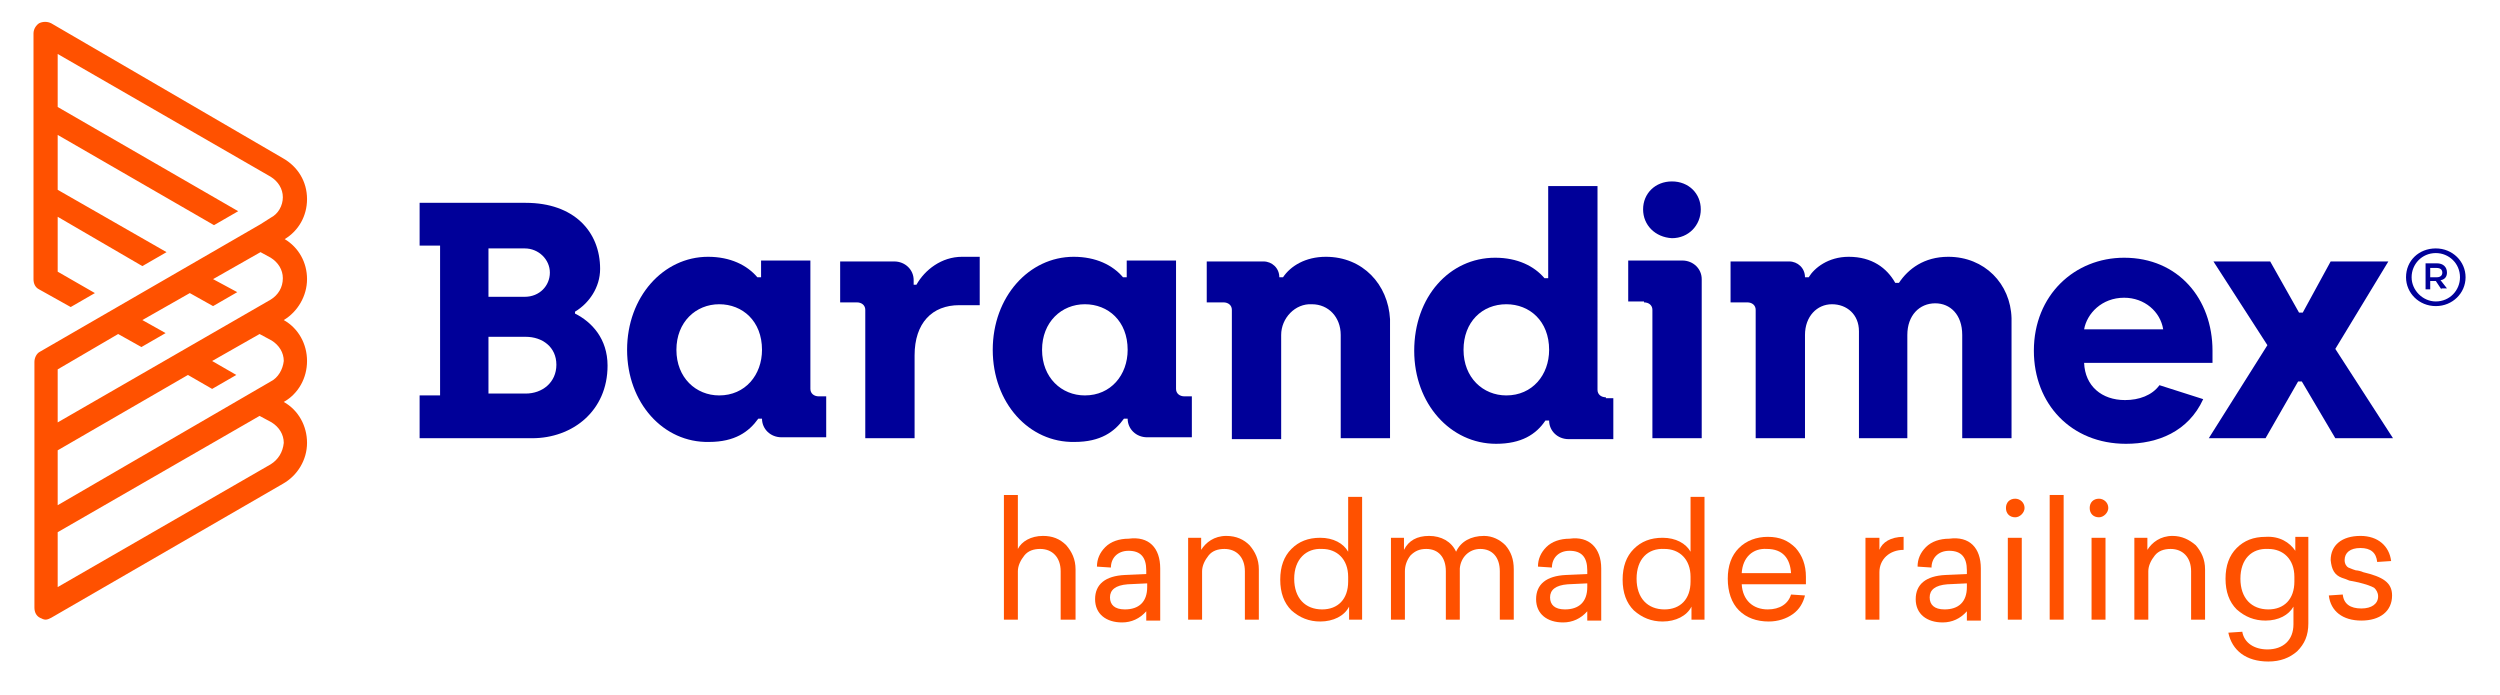
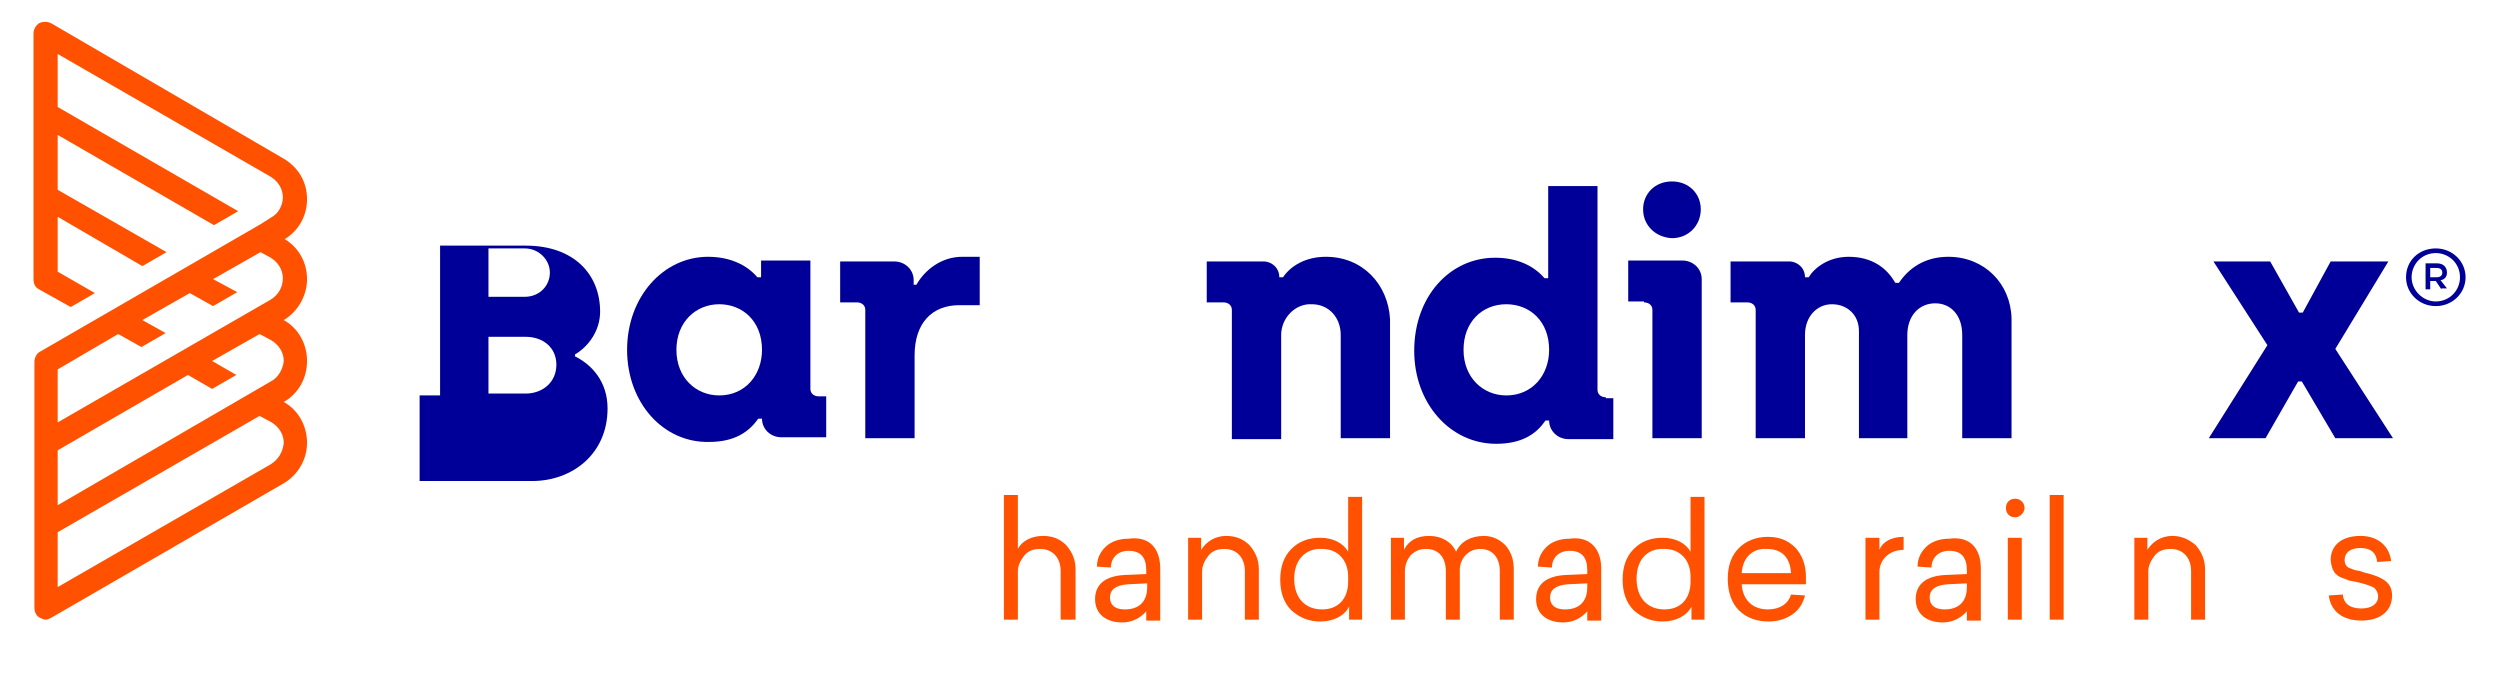
<svg xmlns="http://www.w3.org/2000/svg" version="1.1" id="Layer_1" x="0px" y="0px" viewBox="0 0 268.7 74.7" style="enable-background:new 0 0 268.7 74.7;" xml:space="preserve">
  <style type="text/css">
	.st0{fill:#FF5100;}
	.st1{fill:#000099;}
</style>
  <g id="Background">
</g>
  <g>
    <path class="st0" d="M4.3,37.8c-0.4,0.2-0.6,0.7-0.6,1.1v26.4c0,0.5,0.2,0.9,0.6,1.1c0.2,0.1,0.4,0.2,0.6,0.2   c0.2,0,0.4-0.1,0.6-0.2l24.9-14.4c1.6-0.9,2.6-2.6,2.6-4.4c0-1.8-0.9-3.5-2.5-4.4c1.6-0.9,2.5-2.6,2.5-4.4c0-1.8-0.9-3.5-2.5-4.4   C32,33.5,33,31.8,33,30c0-1.8-0.9-3.4-2.4-4.3c1.5-0.9,2.4-2.5,2.4-4.3c0-1.9-1-3.5-2.6-4.4L5.5,2.5c-0.4-0.2-0.9-0.2-1.3,0   C3.9,2.7,3.6,3.1,3.6,3.6V30c0,0.5,0.2,0.9,0.6,1.1L7.6,33l2.6-1.5l-4-2.3v-5.9l9.1,5.3l2.6-1.5L6.2,20.4v-5.9l16.8,9.7l2.6-1.5   L6.2,11.5V5.8l22.9,13.2c0.8,0.5,1.3,1.3,1.3,2.2c0,0.9-0.5,1.8-1.3,2.2L28,24.1L4.3,37.8z M29.1,49.9L6.2,63.1v-5.9l21.7-12.5   l1.3,0.7c0.8,0.5,1.3,1.3,1.3,2.2C30.4,48.6,29.9,49.4,29.1,49.9z M29.1,41L6.2,54.3v-5.9l14-8.1l2.6,1.5l2.6-1.5l-2.6-1.5l5.1-2.9   l1.3,0.7c0.8,0.5,1.3,1.3,1.3,2.2C30.4,39.7,29.9,40.6,29.1,41z M29.1,32.2L6.2,45.4v-5.7l6.5-3.8l2.5,1.4l2.6-1.5l-2.5-1.4   l5.1-2.9l2.5,1.4l2.6-1.5L22.9,30l5.1-2.9l1.1,0.6c0.8,0.5,1.3,1.3,1.3,2.2C30.4,30.9,29.9,31.7,29.1,32.2z" />
-     <path class="st1" d="M45.1,42.5h2.2V26.4h-2.2v-4.6h11.4c5.2,0,8,3.1,8,7.1c0,2-1.2,3.7-2.7,4.6v0.2c1.8,0.9,3.5,2.7,3.5,5.6   c0,4.9-3.8,7.8-8.1,7.8H45.1V42.5z M56.4,31.9c1.6,0,2.7-1.2,2.7-2.6c0-1.4-1.2-2.6-2.7-2.6h-3.9v5.2H56.4z M56.5,42.3   c1.8,0,3.3-1.2,3.3-3.1c0-1.9-1.5-3-3.3-3h-4v6.1H56.5z" />
+     <path class="st1" d="M45.1,42.5h2.2V26.4h-2.2h11.4c5.2,0,8,3.1,8,7.1c0,2-1.2,3.7-2.7,4.6v0.2c1.8,0.9,3.5,2.7,3.5,5.6   c0,4.9-3.8,7.8-8.1,7.8H45.1V42.5z M56.4,31.9c1.6,0,2.7-1.2,2.7-2.6c0-1.4-1.2-2.6-2.7-2.6h-3.9v5.2H56.4z M56.5,42.3   c1.8,0,3.3-1.2,3.3-3.1c0-1.9-1.5-3-3.3-3h-4v6.1H56.5z" />
    <path class="st1" d="M67.4,37.6c0-5.7,3.9-10,8.7-10c2.4,0,4.2,0.9,5.3,2.2h0.4v-1.8h5.3v13.8c0,0.5,0.4,0.8,0.9,0.8h0.8v4.4h-4.8   c-1.2,0-2.1-0.9-2.1-2h-0.4c-1,1.4-2.5,2.5-5.3,2.5C71.3,47.6,67.4,43.3,67.4,37.6 M81.9,37.6c0-3.1-2.1-4.9-4.6-4.9   c-2.5,0-4.6,1.9-4.6,4.9s2.1,4.9,4.6,4.9C80.1,42.5,81.9,40.3,81.9,37.6" />
-     <path class="st1" d="M106.7,37.6c0-5.7,3.9-10,8.7-10c2.4,0,4.2,0.9,5.3,2.2h0.4v-1.8h5.3v13.8c0,0.5,0.4,0.8,0.9,0.8h0.8v4.4h-4.8   c-1.2,0-2.1-0.9-2.1-2h-0.4c-1,1.4-2.5,2.5-5.3,2.5C110.6,47.6,106.7,43.3,106.7,37.6 M121.2,37.6c0-3.1-2.1-4.9-4.6-4.9   c-2.5,0-4.6,1.9-4.6,4.9s2.1,4.9,4.6,4.9C119.4,42.5,121.2,40.3,121.2,37.6" />
    <path class="st1" d="M176.6,22.5c0-1.7,1.3-3,3.1-3c1.8,0,3.1,1.3,3.1,3c0,1.7-1.3,3.1-3.1,3.1C177.9,25.5,176.6,24.2,176.6,22.5" />
    <polygon class="st1" points="243.7,37.1 237.9,28.1 244,28.1 247.1,33.6 247.5,33.6 250.5,28.1 256.7,28.1 251,37.5 257.2,47.1    251,47.1 247.4,41 247,41 243.5,47.1 237.4,47.1  " />
    <path class="st1" d="M172.6,42.7c-0.5,0-0.9-0.3-0.9-0.8V28.1V20h-5.3v8.1v1.8H166c-1.1-1.3-2.9-2.2-5.3-2.2c-4.9,0-8.7,4.2-8.7,10   c0,5.7,3.9,10,8.8,10c2.7,0,4.3-1,5.3-2.5h0.4c0,1.1,0.9,2,2.1,2h4.8v-4.4H172.6z M161.9,42.5c-2.5,0-4.6-1.9-4.6-4.9   c0-3,2-4.9,4.6-4.9c2.5,0,4.6,1.8,4.6,4.9C166.5,40.3,164.7,42.5,161.9,42.5" />
    <path class="st1" d="M103.4,27.6c-2.2,0-4,1.4-4.9,3h-0.3h0v-0.5c0-1.1-0.9-2-2.1-2H93h-2.7v4.4h1.8c0.5,0,0.9,0.3,0.9,0.8v13.8   h5.3h0v-8.9c0-3.5,1.9-5.4,4.8-5.4h2.2v-5.2H103.4z" />
    <path class="st1" d="M142.5,27.6c-2.2,0-3.8,1-4.6,2.2h-0.4c0-1-0.8-1.7-1.7-1.7h-3.5v0h-2.6v4.4h1.8c0.5,0,0.9,0.3,0.9,0.8v13.9   h5.3v-1.8v-6.8v-1.9V36c0-1.8,1.5-3.4,3.3-3.3c1.8,0,3.1,1.4,3.1,3.3v11.1h5.3V34.3C149.2,30.6,146.5,27.6,142.5,27.6" />
    <path class="st1" d="M176.7,32.5c0.5,0,0.9,0.3,0.9,0.8v13.8h5.3v-1.8v-6.8v-1.9v-6.6c0-1.1-0.9-2-2.1-2h-5.8v4.4H176.7z" />
    <path class="st1" d="M209.4,27.6c-2.6,0-4.3,1.3-5.3,2.8h-0.4c-0.9-1.6-2.5-2.8-5-2.8c-2.2,0-3.7,1.2-4.3,2.2h-0.4   c0-1-0.8-1.7-1.7-1.7h-3.5v0H186v4.4h1.8c0.5,0,0.9,0.3,0.9,0.8v13.8h5.3V36c0-2,1.3-3.3,2.9-3.3c1.6,0,2.9,1.1,2.9,2.9v11.5h5.2   V36c0-2.1,1.3-3.4,3-3.4c1.6,0,2.9,1.2,2.9,3.4v11.1h5.3V34.2C216.1,30.5,213.3,27.6,209.4,27.6" />
    <g>
      <path class="st0" d="M109.4,53.2V59c0.4-0.8,1.4-1.4,2.7-1.4c1,0,1.8,0.3,2.5,1c0.6,0.7,1,1.5,1,2.6v5.4H114v-5.2    c0-1.5-0.9-2.4-2.2-2.4c-0.7,0-1.3,0.2-1.7,0.7c-0.4,0.5-0.7,1.1-0.7,1.7v5.2h-1.5V53.2H109.4z" />
      <path class="st0" d="M124.7,61.1v5.6h-1.5v-1c-0.7,0.8-1.6,1.2-2.6,1.2c-1.7,0-2.9-0.9-2.9-2.5c0-1.6,1.1-2.5,3.2-2.6l2.3-0.1    v-0.4c0-1.4-0.6-2.1-1.9-2.1c-1.2,0-1.9,0.8-1.9,1.8l-1.5-0.1c0-0.8,0.3-1.5,0.9-2.1c0.6-0.6,1.5-0.9,2.5-0.9    C123.5,57.6,124.7,58.9,124.7,61.1 M123.3,62.7l-2.1,0.1c-1.3,0.1-1.9,0.6-1.9,1.4c0,0.8,0.5,1.3,1.6,1.3c1.5,0,2.4-0.8,2.4-2.4    V62.7z" />
      <path class="st0" d="M134.3,58.6c0.6,0.7,1,1.5,1,2.6v5.4h-1.5v-5.2c0-1.5-0.9-2.4-2.2-2.4c-0.7,0-1.3,0.2-1.7,0.7    c-0.4,0.5-0.7,1.1-0.7,1.7v5.2h-1.5v-8.8h1.4v1.3c0.5-0.8,1.4-1.5,2.7-1.5C132.9,57.6,133.7,58,134.3,58.6" />
      <path class="st0" d="M146.4,66.6H145v-1.4c-0.5,1-1.7,1.6-3.1,1.6c-1.2,0-2.2-0.4-3.1-1.2c-0.8-0.8-1.2-1.9-1.2-3.3    c0-1.4,0.4-2.5,1.2-3.3c0.8-0.8,1.8-1.2,3.1-1.2c1.4,0,2.5,0.6,3,1.5v-5.9h1.5V66.6z M139.1,62.2c0,2.1,1.2,3.3,3,3.3    c1.7,0,2.8-1.1,2.8-3v-0.5c0-1.9-1.2-3-2.8-3C140.4,58.9,139.1,60.1,139.1,62.2" />
      <path class="st0" d="M161.8,58.6c0.6,0.7,0.9,1.5,0.9,2.6v5.4h-1.5v-5.2c0-1.5-0.8-2.4-2.1-2.4c-1.2,0-2.1,0.9-2.2,2.1v0.1v5.4    h-1.5v-5.2c0-1.5-0.8-2.4-2.1-2.4c-0.7,0-1.2,0.2-1.7,0.7c-0.4,0.5-0.6,1.1-0.6,1.7v5.2h-1.5v-8.8h1.4v1.3c0.5-1,1.4-1.5,2.7-1.5    c1.3,0,2.4,0.6,2.9,1.7c0.5-1.1,1.6-1.7,3-1.7C160.4,57.6,161.2,58,161.8,58.6" />
      <path class="st0" d="M172.1,61.1v5.6h-1.5v-1c-0.7,0.8-1.6,1.2-2.6,1.2c-1.7,0-2.9-0.9-2.9-2.5c0-1.6,1.1-2.5,3.2-2.6l2.3-0.1    v-0.4c0-1.4-0.6-2.1-1.9-2.1c-1.2,0-1.9,0.8-1.9,1.8l-1.5-0.1c0-0.8,0.3-1.5,0.9-2.1c0.6-0.6,1.5-0.9,2.5-0.9    C170.8,57.6,172.1,58.9,172.1,61.1 M170.6,62.7l-2.1,0.1c-1.3,0.1-1.9,0.6-1.9,1.4c0,0.8,0.5,1.3,1.6,1.3c1.5,0,2.4-0.8,2.4-2.4    V62.7z" />
      <path class="st0" d="M183.2,66.6h-1.4v-1.4c-0.5,1-1.7,1.6-3.1,1.6c-1.2,0-2.2-0.4-3.1-1.2c-0.8-0.8-1.2-1.9-1.2-3.3    c0-1.4,0.4-2.5,1.2-3.3c0.8-0.8,1.8-1.2,3.1-1.2c1.4,0,2.5,0.6,3,1.5v-5.9h1.5V66.6z M175.9,62.2c0,2.1,1.2,3.3,3,3.3    c1.7,0,2.8-1.1,2.8-3v-0.5c0-1.9-1.2-3-2.8-3C177.1,58.9,175.9,60.1,175.9,62.2" />
      <path class="st0" d="M194,62.8h-6.8c0.1,1.7,1.2,2.7,2.8,2.7c1.3,0,2.2-0.6,2.5-1.6l1.5,0.1c-0.2,0.8-0.6,1.5-1.3,2    c-0.7,0.5-1.6,0.8-2.6,0.8c-1.3,0-2.4-0.4-3.2-1.2c-0.8-0.8-1.2-2-1.2-3.4c0-1.4,0.4-2.5,1.2-3.3c0.8-0.8,1.9-1.2,3.1-1.2    c1.3,0,2.2,0.4,3,1.2c0.7,0.8,1.1,1.8,1.1,3.1V62.8z M187.2,61.6h5.3c-0.1-1.6-0.9-2.6-2.6-2.6C188.4,58.9,187.3,59.9,187.2,61.6" />
      <path class="st0" d="M204.6,59.1c-1.5,0-2.6,1-2.6,2.4v5.1h-1.5v-8.8h1.5v1.3c0.3-0.8,1.2-1.4,2.6-1.4V59.1z" />
      <path class="st0" d="M212.9,61.1v5.6h-1.5v-1c-0.7,0.8-1.6,1.2-2.6,1.2c-1.7,0-2.9-0.9-2.9-2.5c0-1.6,1.1-2.5,3.2-2.6l2.3-0.1    v-0.4c0-1.4-0.6-2.1-1.9-2.1c-1.2,0-1.9,0.8-1.9,1.8l-1.5-0.1c0-0.8,0.3-1.5,0.9-2.1c0.6-0.6,1.5-0.9,2.5-0.9    C211.7,57.6,212.9,58.9,212.9,61.1 M211.4,62.7l-2.1,0.1c-1.3,0.1-1.9,0.6-1.9,1.4c0,0.8,0.5,1.3,1.6,1.3c1.5,0,2.4-0.8,2.4-2.4    V62.7z" />
      <path class="st0" d="M216.6,55.6c-0.6,0-1-0.4-1-1c0-0.6,0.4-1,1-1c0.5,0,1,0.4,1,1C217.6,55.1,217.1,55.6,216.6,55.6 M217.3,66.6    h-1.5v-8.8h1.5V66.6z" />
      <rect x="220.3" y="53.2" class="st0" width="1.5" height="13.4" />
-       <path class="st0" d="M225.6,55.6c-0.6,0-1-0.4-1-1c0-0.6,0.4-1,1-1c0.5,0,1,0.4,1,1C226.6,55.1,226.1,55.6,225.6,55.6 M226.3,66.6    h-1.5v-8.8h1.5V66.6z" />
      <path class="st0" d="M236,58.6c0.6,0.7,1,1.5,1,2.6v5.4h-1.5v-5.2c0-1.5-0.9-2.4-2.2-2.4c-0.7,0-1.3,0.2-1.7,0.7    c-0.4,0.5-0.7,1.1-0.7,1.7v5.2h-1.5v-8.8h1.4v1.3c0.5-0.8,1.4-1.5,2.7-1.5C234.5,57.6,235.3,58,236,58.6" />
-       <path class="st0" d="M246.7,59.2v-1.5h1.4v9.3c0,1.3-0.4,2.2-1.2,3c-0.8,0.7-1.8,1.1-3.1,1.1c-2.4,0-3.9-1.2-4.3-3.1l1.5-0.1    c0.2,1.2,1.3,1.9,2.7,1.9c1.7,0,2.8-1,2.8-2.7v-1.9c-0.5,0.9-1.6,1.5-3,1.5c-1.2,0-2.2-0.4-3.1-1.2c-0.8-0.8-1.2-1.9-1.2-3.3    c0-1.4,0.4-2.5,1.2-3.3c0.8-0.8,1.8-1.2,3.1-1.2C245,57.6,246.1,58.3,246.7,59.2 M240.8,62.2c0,2.1,1.2,3.3,3,3.3    c1.7,0,2.8-1.1,2.8-3V62c0-1.9-1.2-3-2.8-3C242,58.9,240.8,60.1,240.8,62.2" />
      <path class="st0" d="M257,60.3l-1.5,0.1c-0.1-1-0.7-1.5-1.8-1.5c-1.1,0-1.7,0.5-1.7,1.3c0,0.4,0.2,0.7,0.4,0.8    c0.2,0.1,0.3,0.1,0.5,0.2l0.3,0.1c0.2,0,0.6,0.1,0.8,0.2c2.1,0.5,3.1,1.1,3.1,2.5c0,1.7-1.3,2.7-3.3,2.7c-2,0-3.3-1-3.5-2.7    l1.5-0.1c0.1,1,0.8,1.5,2,1.5c1.1,0,1.8-0.5,1.8-1.3c0-0.4-0.2-0.7-0.4-0.9c-0.3-0.2-0.9-0.4-1.7-0.6l-1-0.2    c-0.2-0.1-0.5-0.2-0.8-0.3c-0.8-0.3-1.1-0.9-1.2-1.9c0-1.6,1.2-2.6,3.2-2.6C255.6,57.6,256.8,58.7,257,60.3" />
    </g>
    <path class="st1" d="M261.8,32.9c-1.8,0-3.2-1.4-3.2-3.1c0-1.8,1.4-3.1,3.2-3.1c1.8,0,3.2,1.4,3.2,3.1   C265,31.5,263.6,32.9,261.8,32.9z M261.8,27.2c-1.5,0-2.6,1.2-2.6,2.6c0,1.4,1.2,2.6,2.6,2.6c1.5,0,2.6-1.2,2.6-2.6   C264.4,28.3,263.2,27.2,261.8,27.2z M262.4,31.1l-0.6-0.9h-0.6v0.9h-0.5v-2.8h1.2c0.7,0,1.1,0.4,1.1,1c0,0.4-0.2,0.7-0.6,0.8   l-0.1,0l0.7,0.9H262.4z M261.2,29.8h0.7c0.4,0,0.6-0.2,0.6-0.5c0-0.3-0.2-0.5-0.6-0.5h-0.7V29.8z" />
-     <path class="st1" d="M232.1,41.4c-0.8,1.1-2.2,1.6-3.7,1.6c-2.5,0-4.3-1.5-4.4-4h13.8v-1.3c0-5.6-3.7-10-9.5-10   c-5.3,0-9.7,4-9.7,10c0,5.7,4,10,9.9,10c3.4,0,6.7-1.3,8.3-4.8L232.1,41.4z M228.3,32c2.2,0,3.9,1.5,4.2,3.4h-8.5   C224.3,33.7,225.9,32,228.3,32z" />
  </g>
</svg>